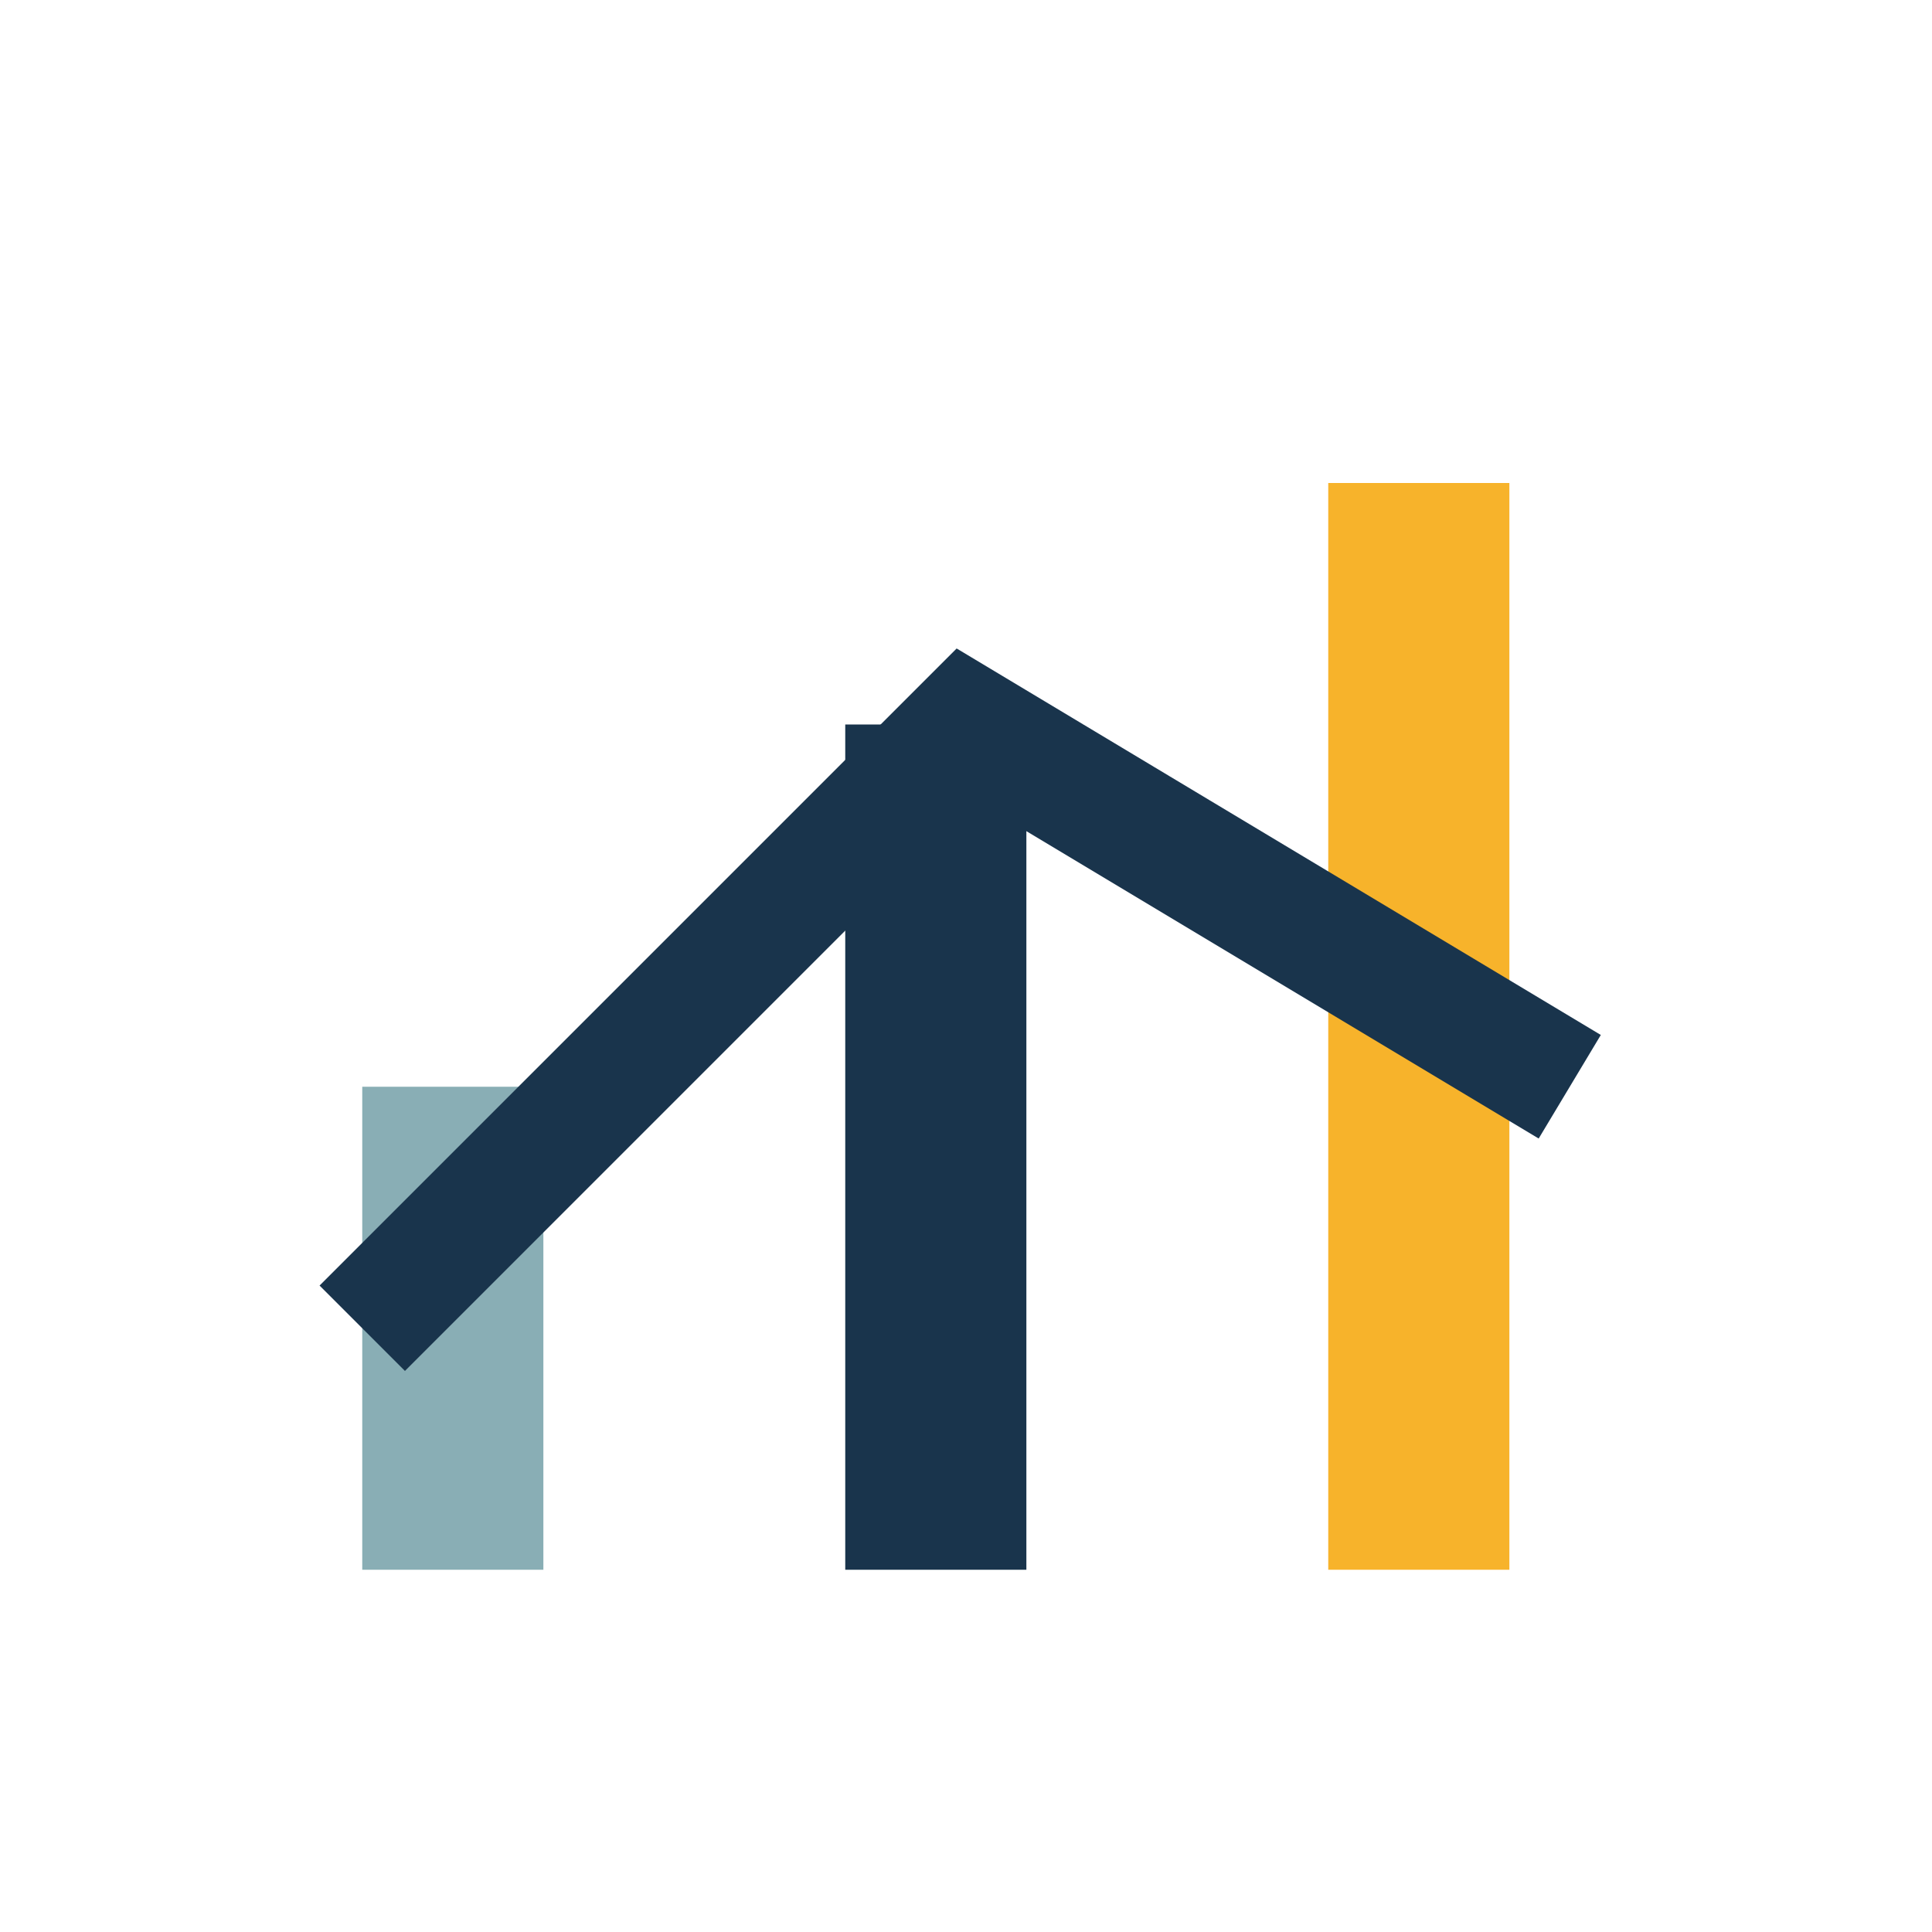
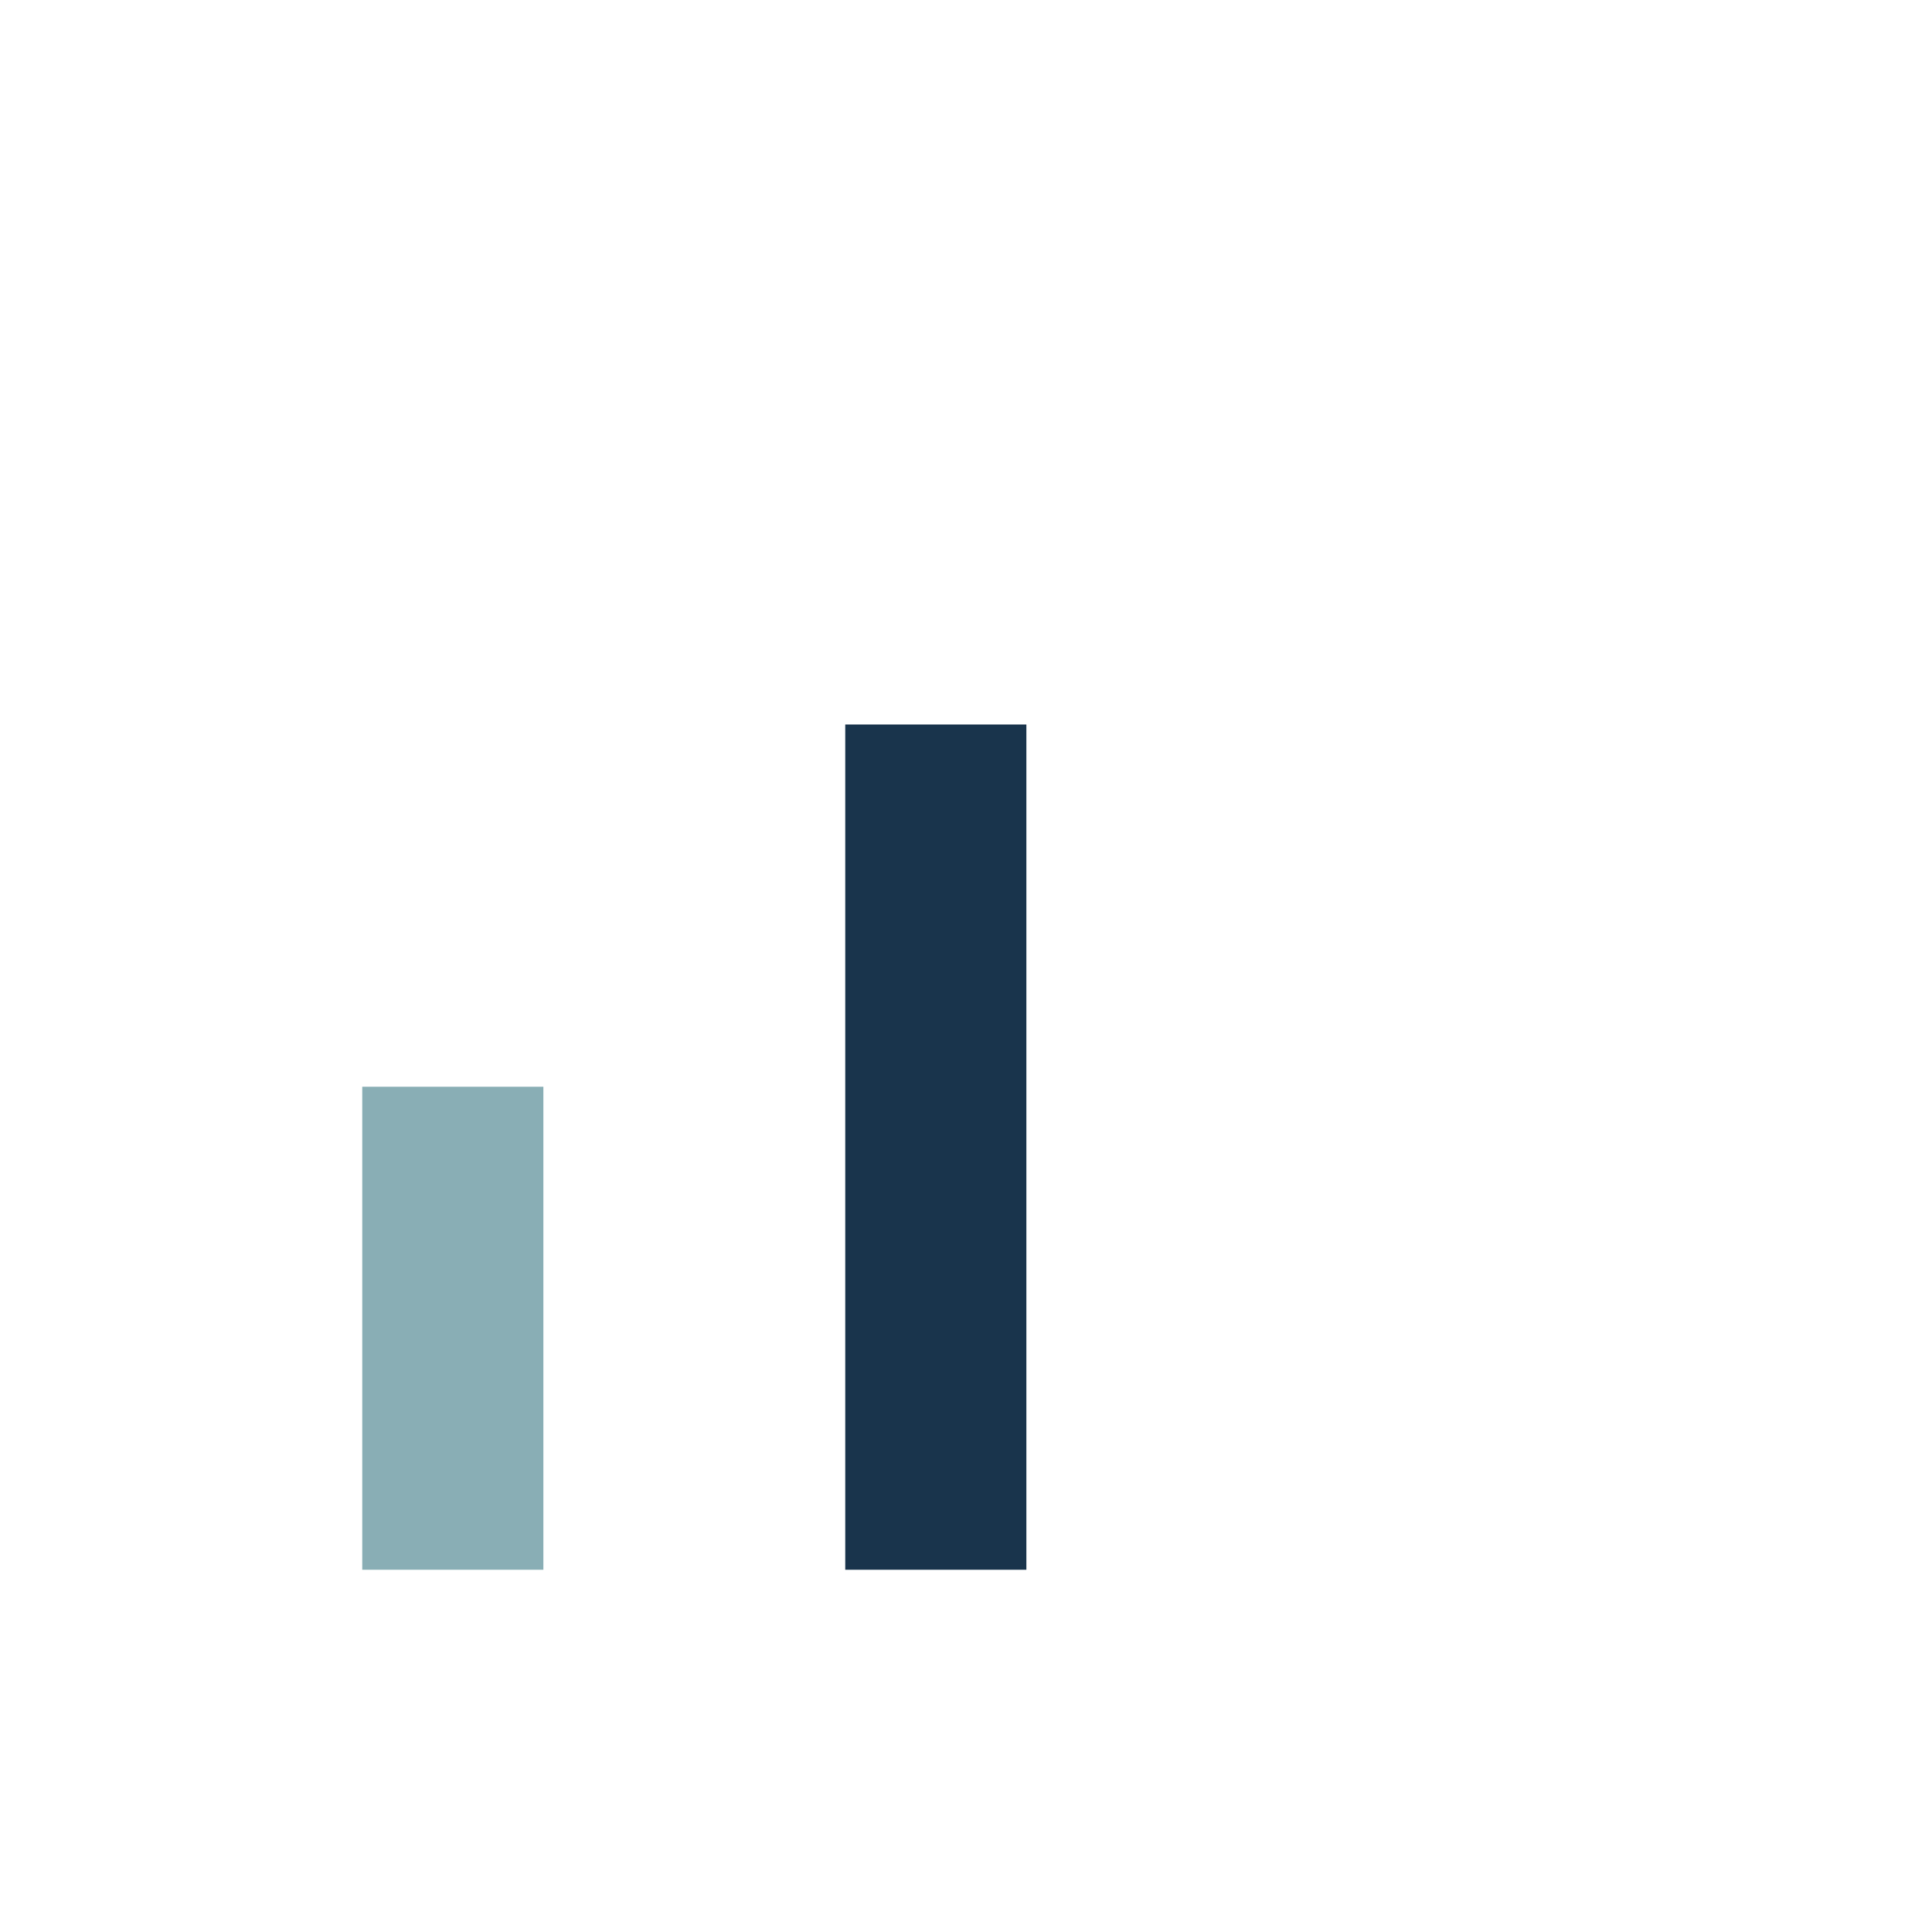
<svg xmlns="http://www.w3.org/2000/svg" width="32" height="32" viewBox="0 0 32 32">
  <rect x="6" y="18" width="3" height="8" fill="#89AEB5" />
  <rect x="14" y="12" width="3" height="14" fill="#19344C" />
-   <rect x="22" y="8" width="3" height="18" fill="#F7B32B" />
-   <path d="M6 22l10-10 10 6" fill="none" stroke="#19344C" stroke-width="2" />
</svg>